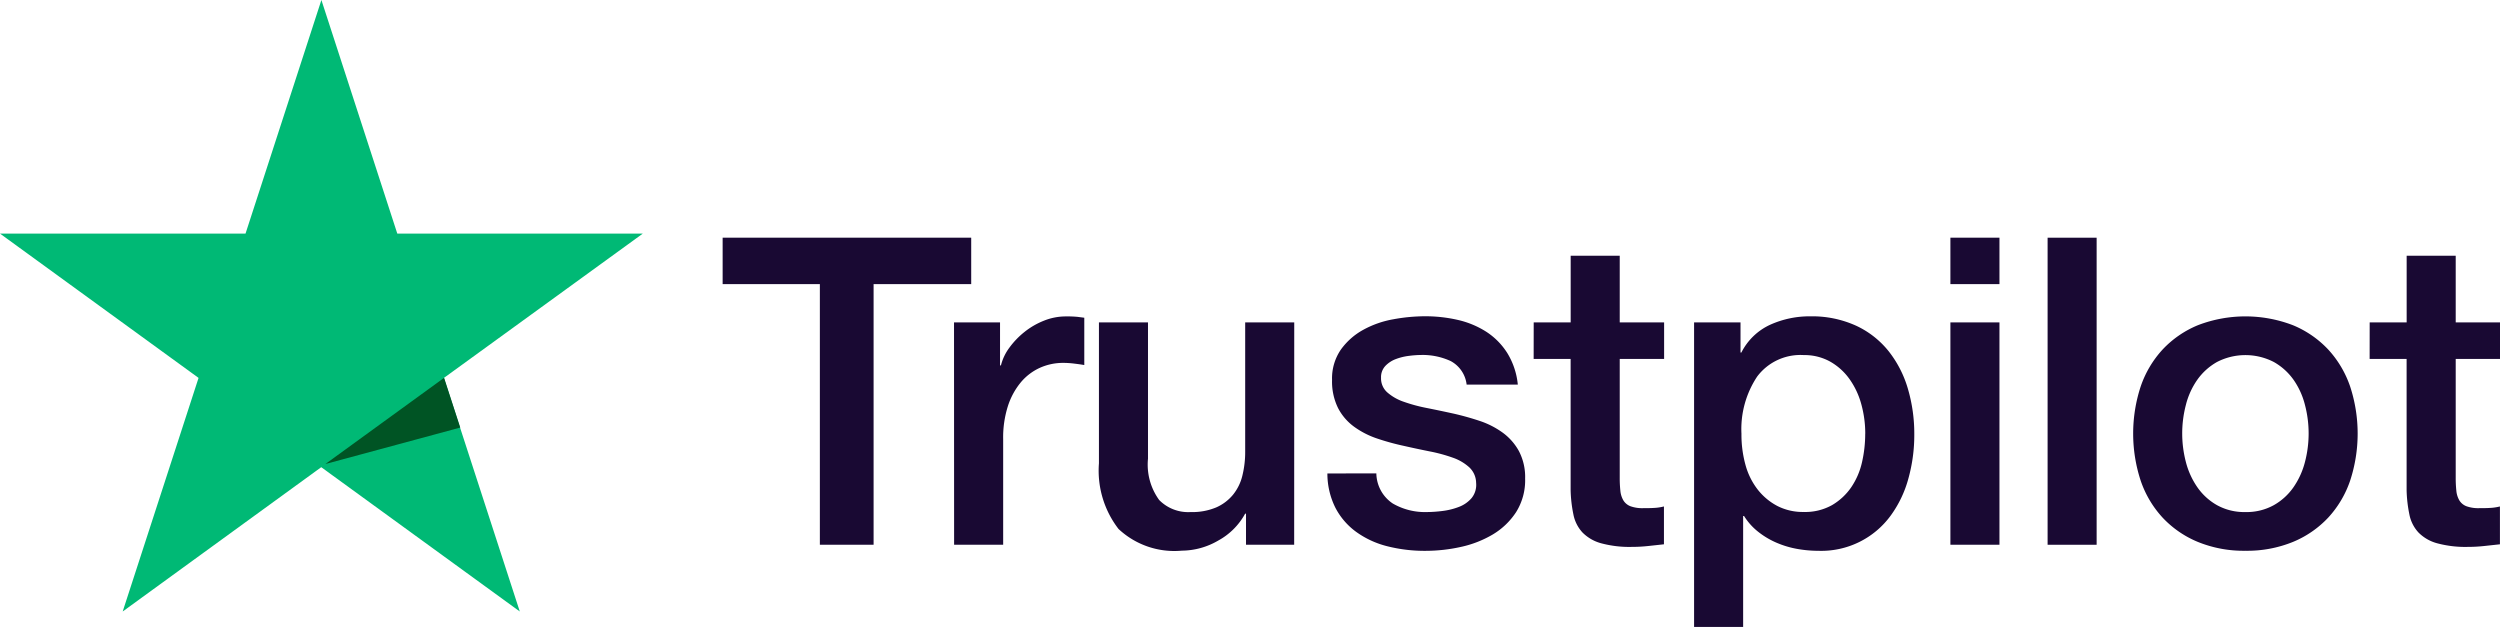
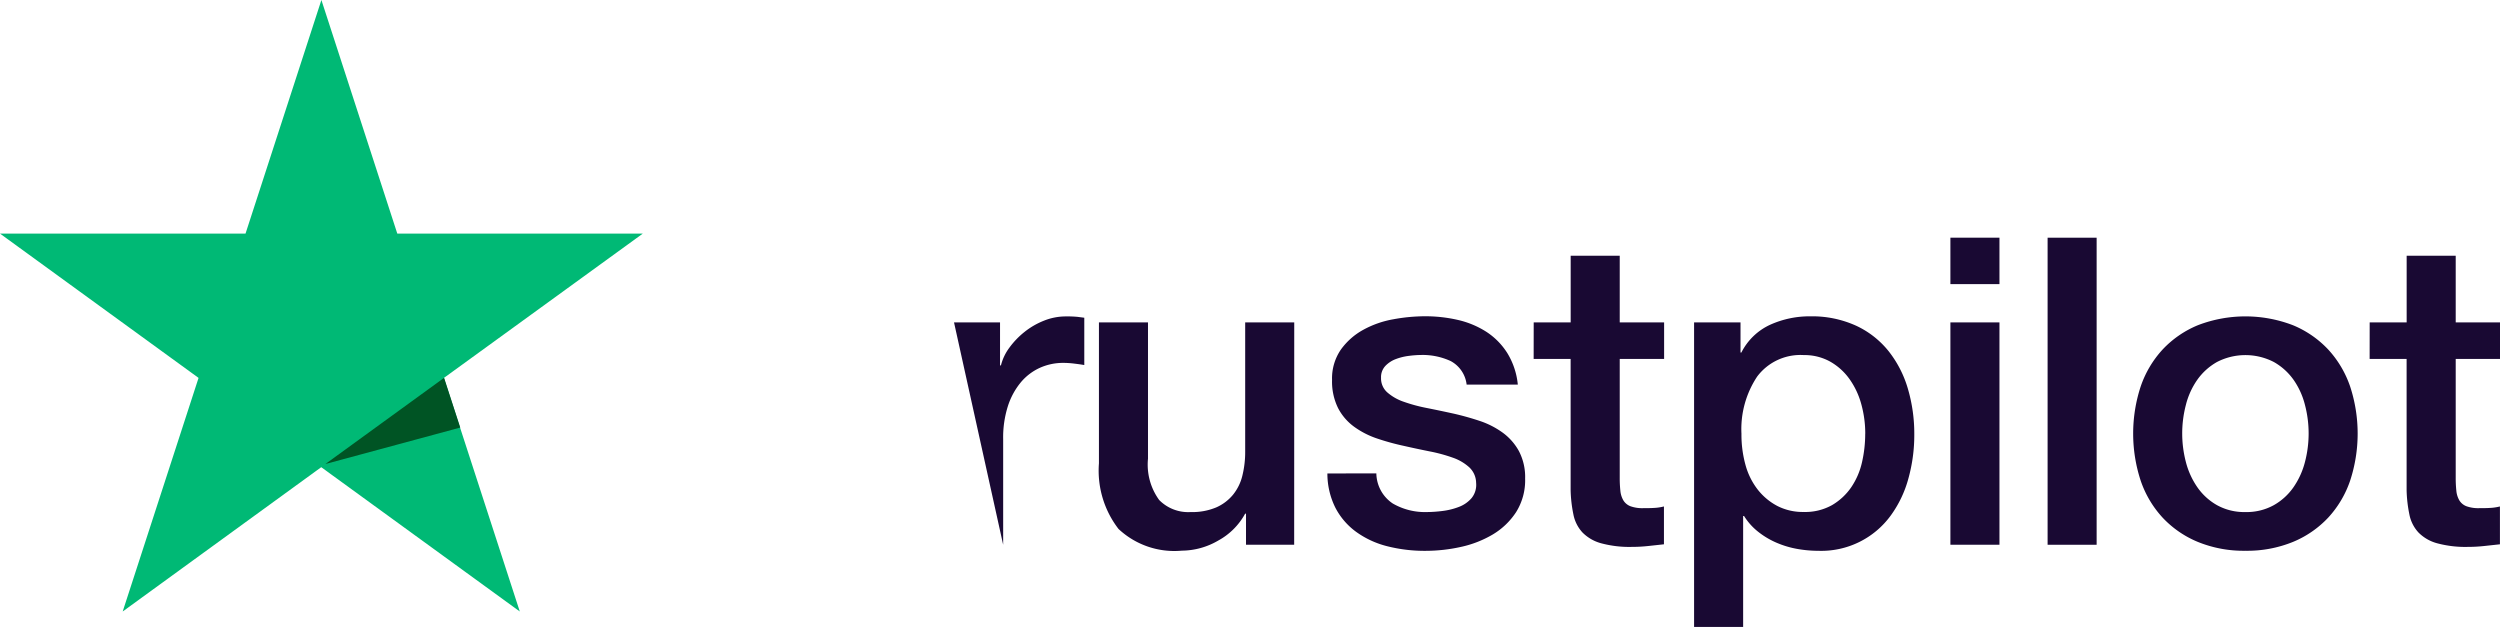
<svg xmlns="http://www.w3.org/2000/svg" width="107.024" height="26.836" viewBox="0 0 107.024 26.836">
  <g id="Group_296" data-name="Group 296" transform="translate(-189.54 -3894.914)">
    <path id="Path_219" data-name="Path 219" d="M13.759,0,10.511,10H0l8.5,6.178-3.248,10,8.5-6.178,8.5,6.178-3.248-10L27.518,10H17.008Z" transform="translate(189.54 3894.914)" fill="#00b975" />
    <path id="Path_220" data-name="Path 220" d="M30.7,39.329l5.08-3.689.692,2.129Z" transform="translate(172.771 3875.449)" fill="#005424" />
-     <path id="Path_221" data-name="Path 221" d="M68.167,22.421H78.808v1.988H74.629V35.566h-2.3V24.409H68.167Z" transform="translate(152.309 3882.668)" fill="#190933" />
-     <path id="Path_222" data-name="Path 222" d="M89.991,30.1h1.97v1.841H92a2.133,2.133,0,0,1,.359-.755A3.489,3.489,0,0,1,93,30.516a3.24,3.24,0,0,1,.837-.487,2.5,2.5,0,0,1,.939-.184,4.446,4.446,0,0,1,.507.019l.285.037v2.025c-.147-.025-.3-.046-.451-.064a3.745,3.745,0,0,0-.451-.028,2.416,2.416,0,0,0-1,.211,2.307,2.307,0,0,0-.819.626,3.061,3.061,0,0,0-.552,1.022,4.417,4.417,0,0,0-.2,1.4V39.62h-2.1Z" transform="translate(140.39 3878.615)" fill="#190933" />
+     <path id="Path_222" data-name="Path 222" d="M89.991,30.1h1.97v1.841H92a2.133,2.133,0,0,1,.359-.755A3.489,3.489,0,0,1,93,30.516a3.24,3.24,0,0,1,.837-.487,2.5,2.5,0,0,1,.939-.184,4.446,4.446,0,0,1,.507.019l.285.037v2.025c-.147-.025-.3-.046-.451-.064a3.745,3.745,0,0,0-.451-.028,2.416,2.416,0,0,0-1,.211,2.307,2.307,0,0,0-.819.626,3.061,3.061,0,0,0-.552,1.022,4.417,4.417,0,0,0-.2,1.4V39.62Z" transform="translate(140.39 3878.615)" fill="#190933" />
    <path id="Path_223" data-name="Path 223" d="M112.018,39.93h-2.062V38.6h-.037a2.878,2.878,0,0,1-1.15,1.15,3.122,3.122,0,0,1-1.556.433,3.493,3.493,0,0,1-2.715-.929,4.082,4.082,0,0,1-.838-2.808V30.412h2.1v5.836a2.578,2.578,0,0,0,.479,1.767,1.74,1.74,0,0,0,1.344.516,2.645,2.645,0,0,0,1.1-.2,1.942,1.942,0,0,0,.718-.543,2.066,2.066,0,0,0,.4-.819,4.233,4.233,0,0,0,.12-1.031V30.412h2.1Z" transform="translate(132.925 3878.304)" fill="#190933" />
    <path id="Path_224" data-name="Path 224" d="M127.3,36.564a1.578,1.578,0,0,0,.7,1.288,2.75,2.75,0,0,0,1.455.368,5.587,5.587,0,0,0,.672-.046,2.924,2.924,0,0,0,.708-.175,1.331,1.331,0,0,0,.543-.378.9.9,0,0,0,.193-.654.927.927,0,0,0-.294-.663,2.047,2.047,0,0,0-.709-.414,6.843,6.843,0,0,0-.985-.267q-.551-.11-1.123-.24a10.378,10.378,0,0,1-1.132-.313,3.649,3.649,0,0,1-.976-.5,2.291,2.291,0,0,1-.69-.8,2.555,2.555,0,0,1-.258-1.206,2.167,2.167,0,0,1,.378-1.3,2.879,2.879,0,0,1,.958-.846,4.152,4.152,0,0,1,1.288-.451,7.583,7.583,0,0,1,1.353-.129,6.219,6.219,0,0,1,1.409.157,3.853,3.853,0,0,1,1.215.506,2.981,2.981,0,0,1,.9.911,3.16,3.16,0,0,1,.451,1.353h-2.191a1.309,1.309,0,0,0-.691-1.013,2.87,2.87,0,0,0-1.243-.257,4.454,4.454,0,0,0-.525.037,2.428,2.428,0,0,0-.57.138,1.2,1.2,0,0,0-.451.295.7.7,0,0,0-.184.506.8.8,0,0,0,.267.626,2.091,2.091,0,0,0,.7.4,6.864,6.864,0,0,0,.985.267q.552.11,1.141.239.57.129,1.123.313a3.616,3.616,0,0,1,.985.5,2.417,2.417,0,0,1,.7.792,2.389,2.389,0,0,1,.267,1.178,2.563,2.563,0,0,1-.386,1.436,3.06,3.06,0,0,1-1,.958,4.588,4.588,0,0,1-1.372.534,6.952,6.952,0,0,1-1.491.166,6.5,6.5,0,0,1-1.666-.2,3.88,3.88,0,0,1-1.325-.617,2.969,2.969,0,0,1-.884-1.031,3.27,3.27,0,0,1-.341-1.464Z" transform="translate(121.161 3878.615)" fill="#190933" />
    <path id="Path_225" data-name="Path 225" d="M144.671,26.978h1.583V24.124h2.1v2.854h1.9v1.564h-1.9v5.082a5.124,5.124,0,0,0,.028.57,1,1,0,0,0,.129.405.612.612,0,0,0,.3.248,1.494,1.494,0,0,0,.553.083c.147,0,.294,0,.441-.009a2.175,2.175,0,0,0,.442-.064v1.62l-.681.074a6.283,6.283,0,0,1-.681.037,4.64,4.64,0,0,1-1.335-.157,1.773,1.773,0,0,1-.792-.461,1.579,1.579,0,0,1-.386-.764,5.73,5.73,0,0,1-.12-1.049V28.542h-1.583Z" transform="translate(110.526 3881.738)" fill="#190933" />
    <path id="Path_226" data-name="Path 226" d="M159.8,30.1h1.988V31.39h.037A2.592,2.592,0,0,1,163.06,30.2a4.092,4.092,0,0,1,1.712-.359,4.55,4.55,0,0,1,1.961.4,3.873,3.873,0,0,1,1.39,1.086,4.718,4.718,0,0,1,.829,1.611,6.834,6.834,0,0,1,.275,1.97,6.954,6.954,0,0,1-.248,1.86,4.83,4.83,0,0,1-.754,1.592,3.679,3.679,0,0,1-3.1,1.519,5.211,5.211,0,0,1-.92-.083,4,4,0,0,1-.883-.267,3.448,3.448,0,0,1-.783-.469,2.606,2.606,0,0,1-.6-.672H161.9v4.75h-2.1Zm7.328,4.768a4.705,4.705,0,0,0-.166-1.252,3.388,3.388,0,0,0-.5-1.077,2.571,2.571,0,0,0-.828-.755A2.253,2.253,0,0,0,164.5,31.5a2.314,2.314,0,0,0-2,.92,4.064,4.064,0,0,0-.672,2.448A4.858,4.858,0,0,0,162,36.2a3.006,3.006,0,0,0,.524,1.058,2.608,2.608,0,0,0,.838.7,2.385,2.385,0,0,0,1.132.258,2.342,2.342,0,0,0,1.215-.295,2.575,2.575,0,0,0,.819-.763,3.123,3.123,0,0,0,.46-1.068,5.468,5.468,0,0,0,.138-1.224" transform="translate(102.263 3878.615)" fill="#190933" />
    <path id="Path_227" data-name="Path 227" d="M183.978,22.421h2.1v1.988h-2.1Zm0,3.627h2.1v9.518h-2.1Z" transform="translate(89.058 3882.668)" fill="#190933" />
    <rect id="Rectangle_496" data-name="Rectangle 496" width="2.099" height="13.145" transform="translate(277.197 3905.09)" fill="#190933" />
    <path id="Path_228" data-name="Path 228" d="M206.022,39.877a5.184,5.184,0,0,1-2.034-.378,4.323,4.323,0,0,1-1.51-1.04,4.441,4.441,0,0,1-.939-1.583,6.467,6.467,0,0,1,0-4.032,4.453,4.453,0,0,1,.939-1.583,4.335,4.335,0,0,1,1.51-1.04,5.668,5.668,0,0,1,4.068,0,4.344,4.344,0,0,1,1.51,1.04,4.458,4.458,0,0,1,.939,1.583,6.467,6.467,0,0,1,0,4.032,4.446,4.446,0,0,1-.939,1.583,4.332,4.332,0,0,1-1.51,1.04,5.186,5.186,0,0,1-2.034.378m0-1.657a2.406,2.406,0,0,0,1.215-.295,2.552,2.552,0,0,0,.847-.773,3.372,3.372,0,0,0,.488-1.077,4.828,4.828,0,0,0,0-2.439,3.259,3.259,0,0,0-.488-1.077,2.6,2.6,0,0,0-.847-.764,2.654,2.654,0,0,0-2.43,0,2.6,2.6,0,0,0-.846.764,3.251,3.251,0,0,0-.488,1.077,4.828,4.828,0,0,0,0,2.439,3.364,3.364,0,0,0,.488,1.077,2.55,2.55,0,0,0,.846.773,2.407,2.407,0,0,0,1.215.295" transform="translate(79.643 3878.615)" fill="#190933" />
    <path id="Path_229" data-name="Path 229" d="M223.528,26.978h1.583V24.124h2.1v2.854h1.9v1.564h-1.9v5.082a5.123,5.123,0,0,0,.028.57.994.994,0,0,0,.129.405.612.612,0,0,0,.3.248,1.494,1.494,0,0,0,.553.083c.147,0,.294,0,.441-.009a2.175,2.175,0,0,0,.442-.064v1.62l-.681.074a6.282,6.282,0,0,1-.681.037,4.64,4.64,0,0,1-1.335-.157,1.773,1.773,0,0,1-.792-.461,1.579,1.579,0,0,1-.386-.764,5.733,5.733,0,0,1-.12-1.049V28.542h-1.583Z" transform="translate(67.457 3881.738)" fill="#190933" />
    <rect id="Rectangle_497" data-name="Rectangle 497" width="107.024" height="26.836" transform="translate(189.54 3894.914)" fill="none" />
  </g>
</svg>